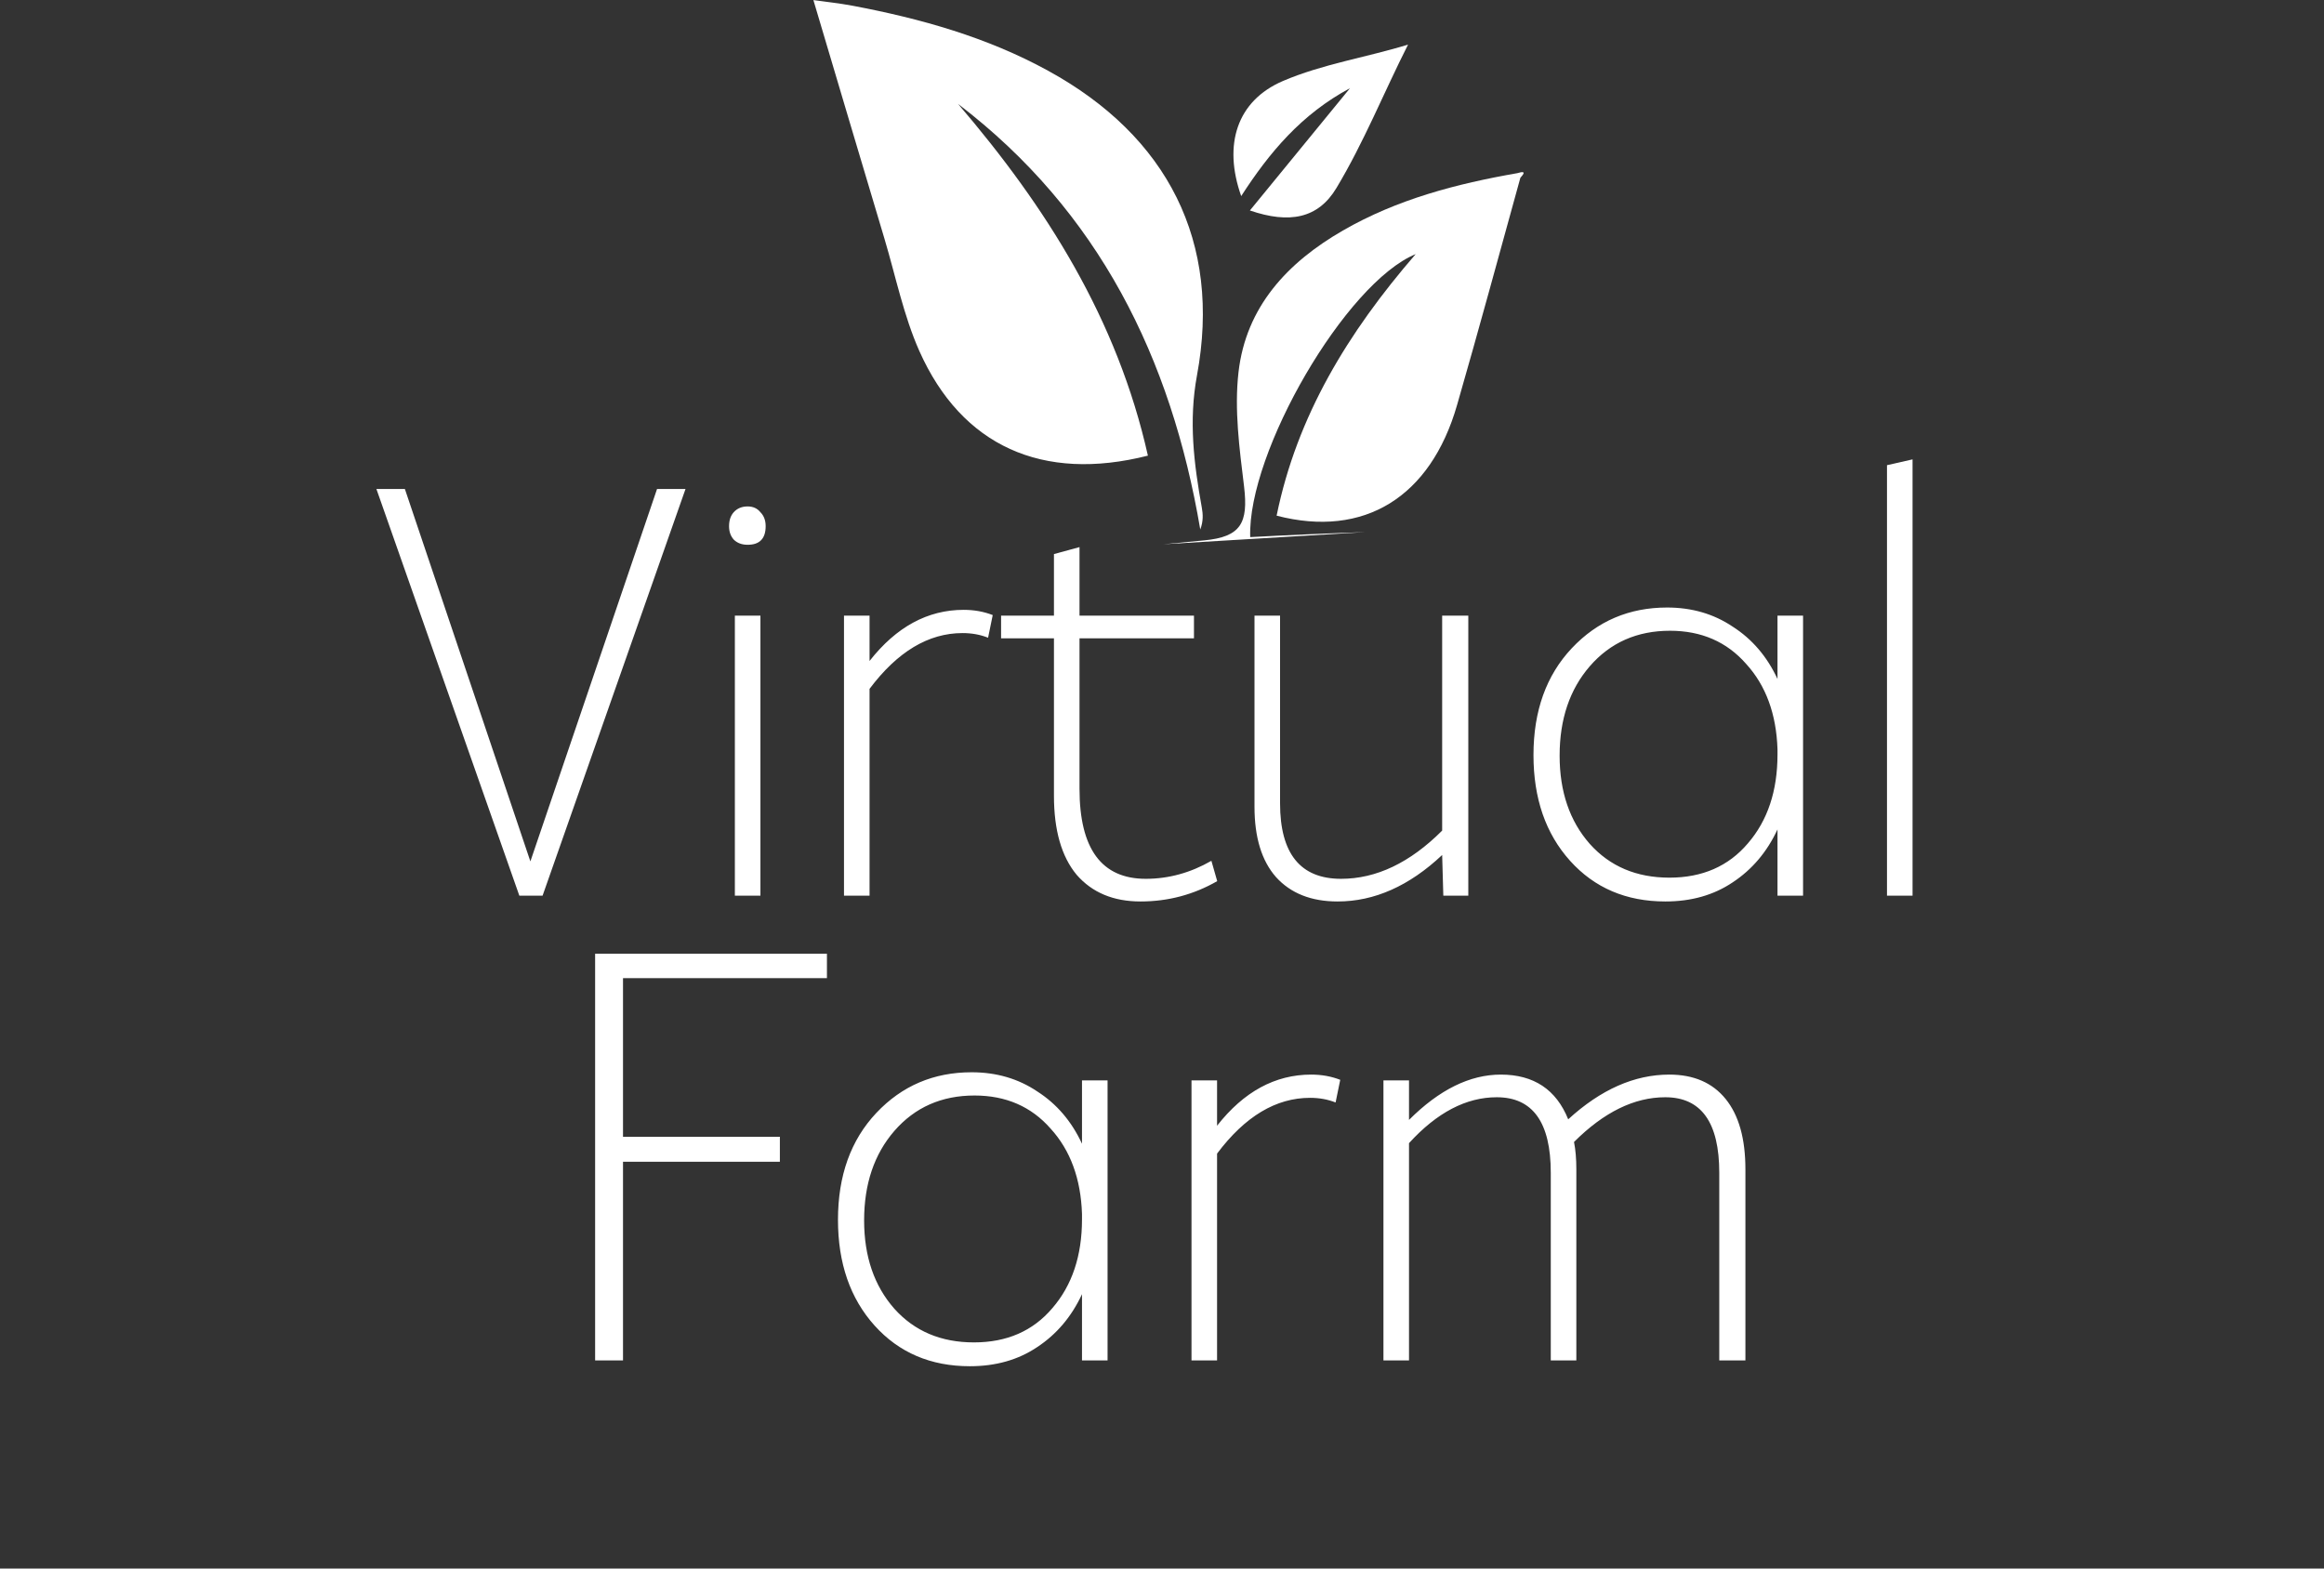
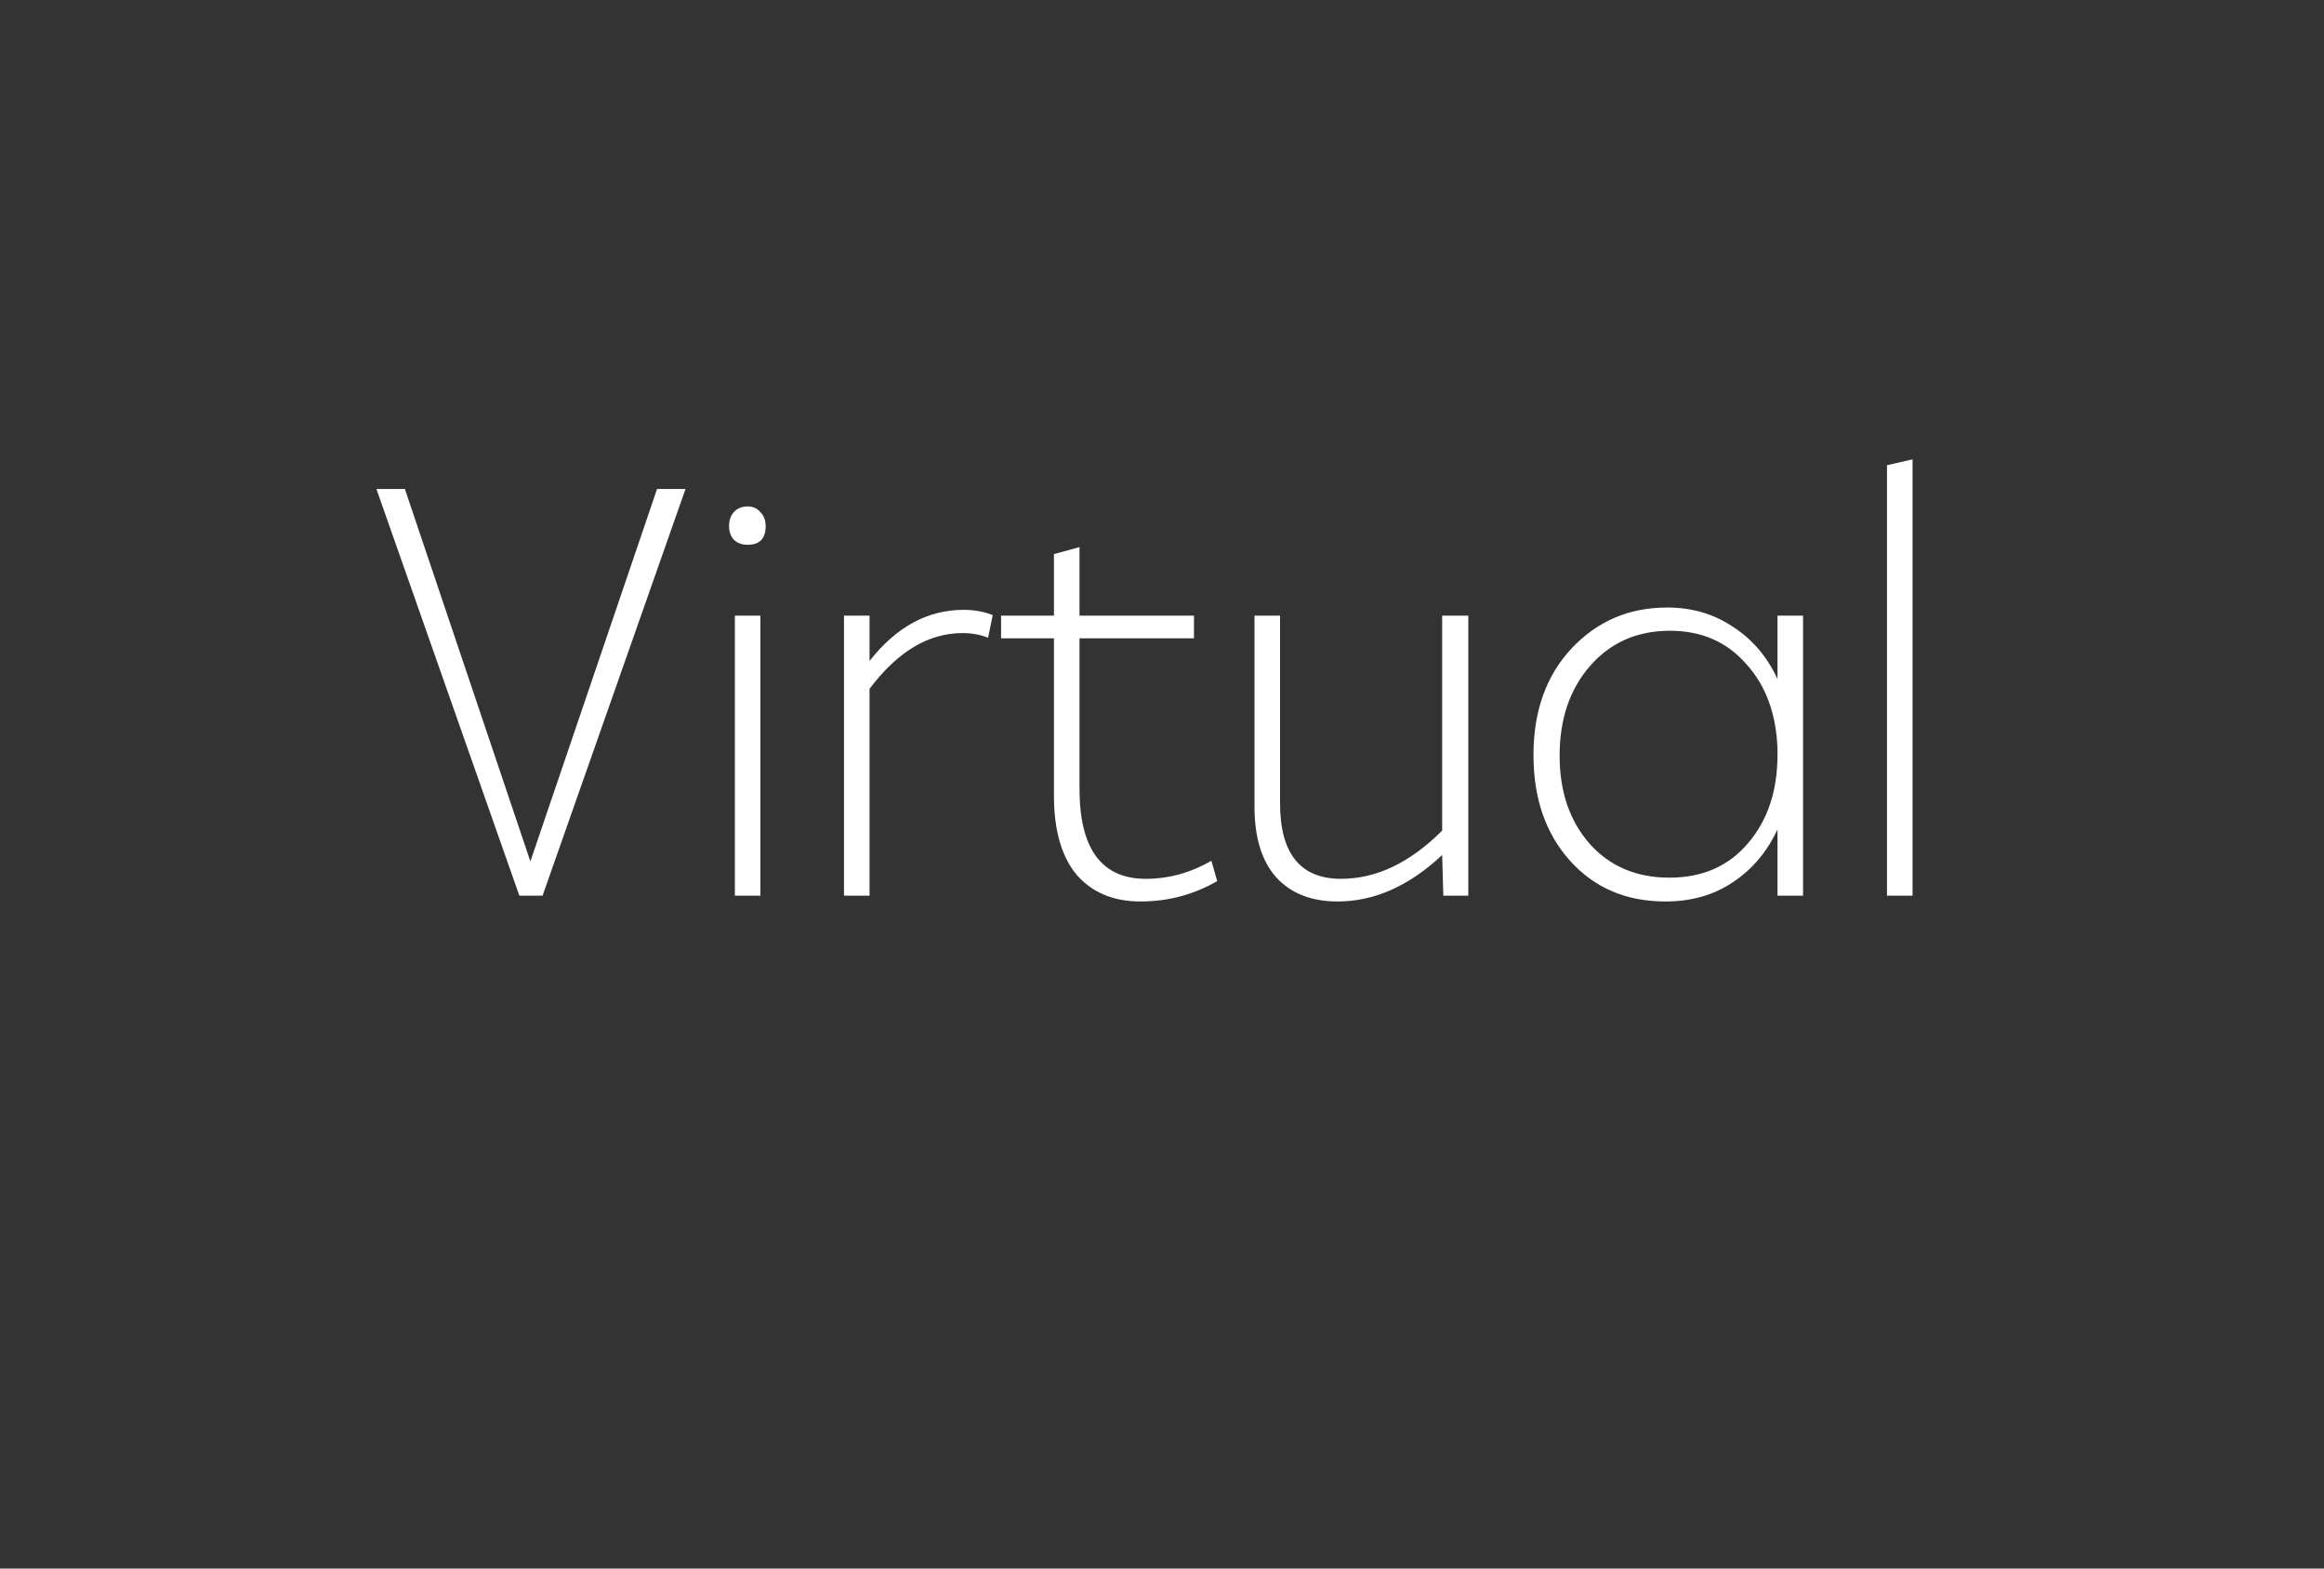
<svg xmlns="http://www.w3.org/2000/svg" width="160" height="108" viewBox="0 0 160 108" fill="none">
  <rect x="0" y="0" width="160" height="108" fill="#333333" stroke="none" />
  <path d="M35.755 61.67L25.915 33.67H27.875L36.515 59.31L45.235 33.67H47.195L37.355 61.67H35.755ZM52.713 36.23C52.713 37.083 52.3 37.51 51.473 37.51C51.073 37.51 50.753 37.39 50.513 37.15C50.3 36.91 50.193 36.603 50.193 36.23C50.193 35.83 50.3 35.51 50.513 35.27C50.753 35.003 51.073 34.87 51.473 34.87C51.846 34.87 52.14 35.003 52.353 35.27C52.593 35.51 52.713 35.83 52.713 36.23ZM50.593 42.39H52.353V61.67H50.593V42.39ZM68.346 42.35L68.026 43.91C67.492 43.697 66.906 43.59 66.266 43.59C63.919 43.59 61.786 44.87 59.866 47.43V61.67H58.106V42.39H59.866V45.51C61.706 43.163 63.866 41.99 66.346 41.99C67.066 41.99 67.732 42.11 68.346 42.35ZM68.921 43.95V42.39H72.561V38.15L74.321 37.67V42.39H82.201V43.95H74.321V54.31C74.321 58.443 75.841 60.51 78.881 60.51C80.455 60.51 81.961 60.097 83.401 59.27L83.801 60.67C82.175 61.603 80.415 62.07 78.521 62.07C76.655 62.07 75.188 61.457 74.121 60.23C73.081 58.977 72.561 57.163 72.561 54.79V43.95H68.921ZM101.088 61.67H99.368L99.288 58.87C97.022 61.003 94.621 62.07 92.088 62.07C90.275 62.07 88.862 61.51 87.848 60.39C86.862 59.27 86.368 57.657 86.368 55.55V42.39H88.128V55.31C88.128 58.777 89.528 60.51 92.328 60.51C94.755 60.51 97.075 59.403 99.288 57.19V42.39H101.088V61.67ZM114.775 41.83C116.482 41.83 117.988 42.27 119.295 43.15C120.628 44.003 121.655 45.203 122.375 46.75V42.39H124.135V61.67H122.375V57.11C121.655 58.657 120.628 59.87 119.295 60.75C117.988 61.63 116.442 62.07 114.655 62.07C111.962 62.07 109.775 61.137 108.095 59.27C106.415 57.403 105.575 54.977 105.575 51.99C105.575 48.95 106.455 46.497 108.215 44.63C109.975 42.763 112.162 41.83 114.775 41.83ZM107.375 52.03C107.375 54.51 108.068 56.537 109.455 58.11C110.842 59.657 112.668 60.43 114.935 60.43C117.202 60.43 119.002 59.643 120.335 58.07C121.695 56.497 122.375 54.457 122.375 51.95V51.59C122.295 49.163 121.575 47.203 120.215 45.71C118.882 44.19 117.135 43.43 114.975 43.43C112.708 43.43 110.868 44.243 109.455 45.87C108.068 47.47 107.375 49.523 107.375 52.03ZM129.913 32.03L131.673 31.63V61.67H129.913V32.03Z" fill="white" />
  <g clip-path="url(#clip0_648_5464)">
-     <path d="M93.981 36.638C91.347 36.726 88.713 36.838 86.073 36.982C85.879 31.123 92.658 19.466 97.465 17.497C92.802 22.89 89.291 28.638 87.891 35.506C93.918 37.068 98.488 34.228 100.312 27.896C101.812 22.696 103.225 17.472 104.669 12.254C104.687 12.185 105.291 11.668 104.457 11.924C100.279 12.653 96.188 13.718 92.453 15.873C88.636 18.072 85.784 21.129 85.268 25.619C84.97 28.196 85.331 30.88 85.649 33.489C85.954 36.029 85.419 36.963 82.916 37.206C81.976 37.3 81.036 37.387 80.095 37.474L93.981 36.638Z" fill="white" />
-     <path d="M63.3 24.183C66.215 30.708 71.776 33.21 79.03 31.373C76.924 21.977 72.035 14.25 65.957 7.153C75.647 14.549 80.629 24.635 82.635 36.459C82.853 35.874 82.822 35.407 82.741 34.952C82.199 31.933 81.825 28.988 82.41 25.837C84.109 16.665 80.397 9.38 72.152 4.867C67.943 2.557 63.391 1.282 58.715 0.398C57.793 0.224 56.853 0.124 56 0.006C57.663 5.61 59.276 11.033 60.896 16.45C61.669 19.04 62.211 21.736 63.3 24.183Z" fill="white" />
-     <path d="M92.943 6.072C90.571 8.968 88.367 11.658 86.051 14.492C88.772 15.425 90.746 15.045 92.004 12.953C93.896 9.808 95.278 6.352 96.94 3.071C94.082 3.949 91.044 4.41 88.317 5.581C85.16 6.939 84.195 9.953 85.453 13.502C87.402 10.482 89.606 7.86 92.943 6.072Z" fill="white" />
+     <path d="M92.943 6.072C90.571 8.968 88.367 11.658 86.051 14.492C88.772 15.425 90.746 15.045 92.004 12.953C93.896 9.808 95.278 6.352 96.94 3.071C85.16 6.939 84.195 9.953 85.453 13.502C87.402 10.482 89.606 7.86 92.943 6.072Z" fill="white" />
  </g>
-   <path d="M56.932 65.67V67.35H42.892V78.27H53.692V79.99H42.892V93.67H40.972V65.67H56.932ZM66.892 73.83C68.599 73.83 70.106 74.27 71.412 75.15C72.746 76.003 73.772 77.203 74.492 78.75V74.39H76.252V93.67H74.492V89.11C73.772 90.657 72.746 91.87 71.412 92.75C70.106 93.63 68.559 94.07 66.772 94.07C64.079 94.07 61.892 93.137 60.212 91.27C58.532 89.403 57.692 86.977 57.692 83.99C57.692 80.95 58.572 78.497 60.332 76.63C62.092 74.763 64.279 73.83 66.892 73.83ZM59.492 84.03C59.492 86.51 60.185 88.537 61.572 90.11C62.959 91.657 64.785 92.43 67.052 92.43C69.319 92.43 71.119 91.643 72.452 90.07C73.812 88.497 74.492 86.457 74.492 83.95V83.59C74.412 81.163 73.692 79.203 72.332 77.71C70.999 76.19 69.252 75.43 67.092 75.43C64.826 75.43 62.986 76.243 61.572 77.87C60.185 79.47 59.492 81.523 59.492 84.03ZM92.271 74.35L91.951 75.91C91.417 75.697 90.831 75.59 90.191 75.59C87.844 75.59 85.711 76.87 83.791 79.43V93.67H82.031V74.39H83.791V77.51C85.631 75.163 87.791 73.99 90.271 73.99C90.991 73.99 91.657 74.11 92.271 74.35ZM95.246 74.39H97.006V77.11C99.086 75.03 101.193 73.99 103.326 73.99C105.593 73.99 107.14 75.017 107.966 77.07C110.206 75.017 112.526 73.99 114.926 73.99C116.606 73.99 117.9 74.55 118.806 75.67C119.713 76.79 120.166 78.403 120.166 80.51V93.67H118.366V80.75C118.366 77.283 117.126 75.55 114.646 75.55C112.513 75.55 110.42 76.577 108.366 78.63C108.473 79.163 108.526 79.79 108.526 80.51V93.67H106.766V80.75C106.766 77.283 105.526 75.55 103.046 75.55C100.94 75.55 98.926 76.603 97.006 78.71V93.67H95.246V74.39Z" fill="white" />
  <defs>
    <clipPath id="clip0_648_5464">
-       <rect width="48.891" height="37.471" fill="white" transform="translate(56 0.006)" />
-     </clipPath>
+       </clipPath>
  </defs>
</svg>